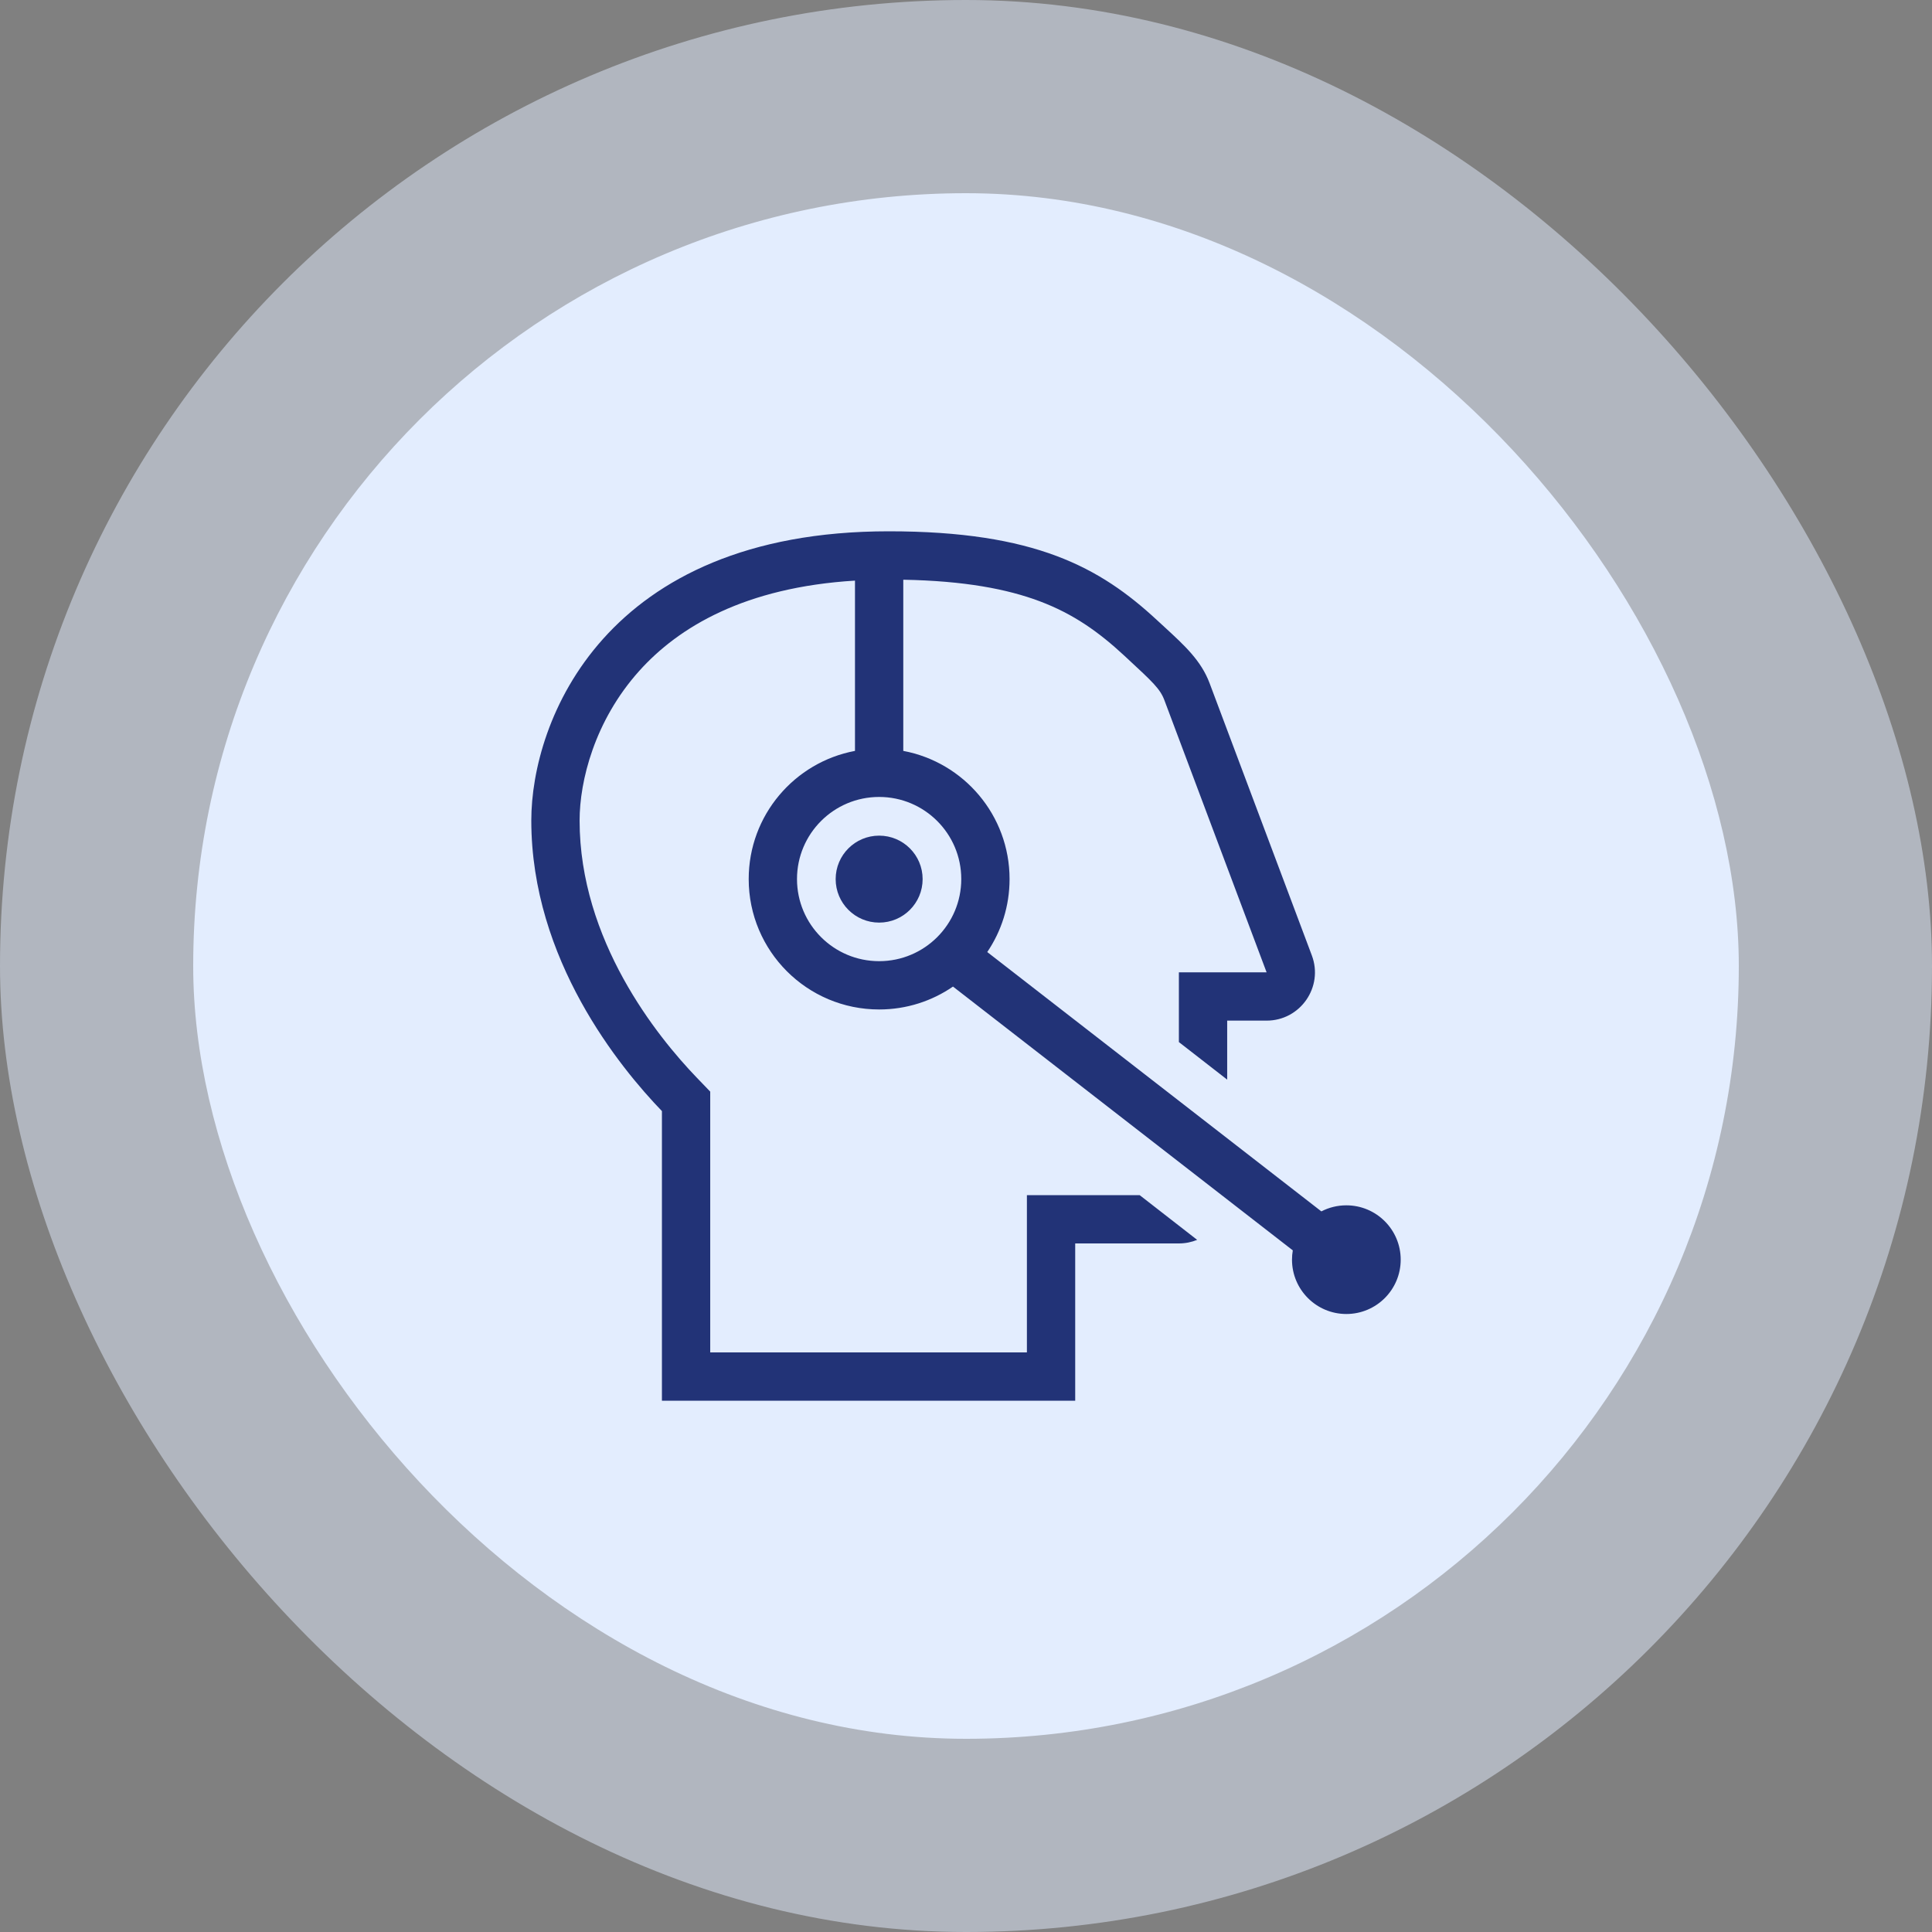
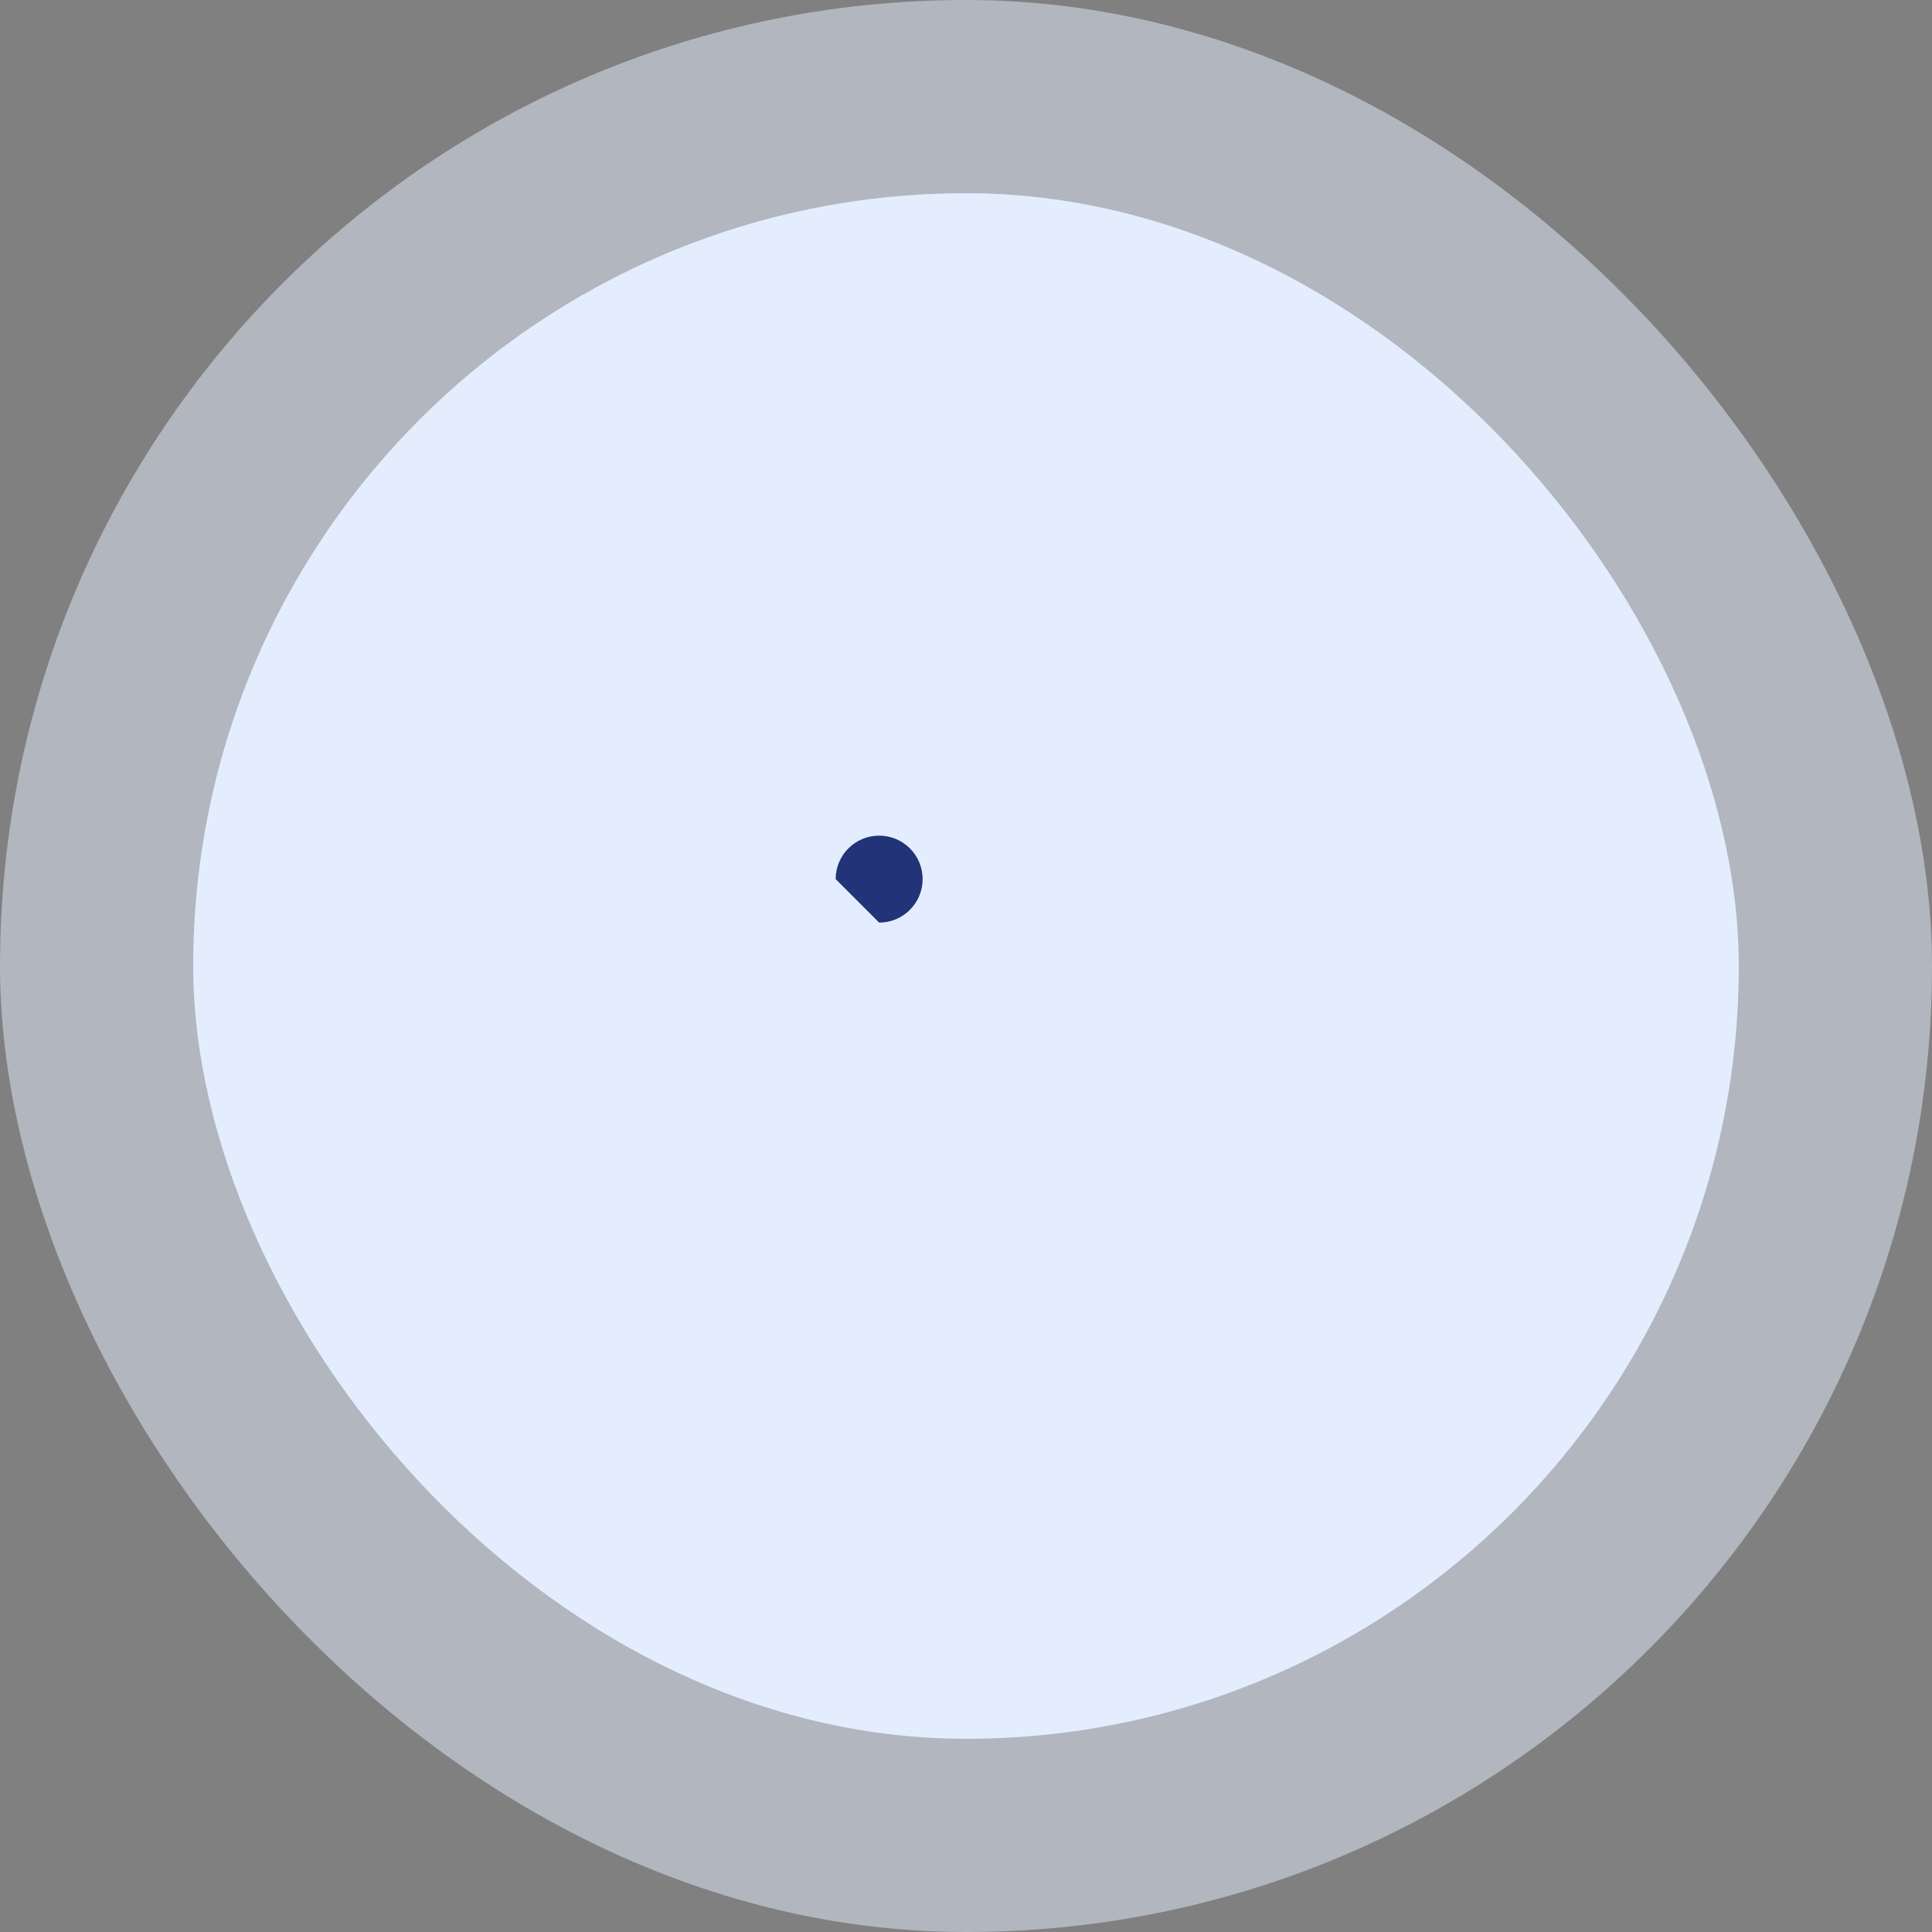
<svg xmlns="http://www.w3.org/2000/svg" width="80" height="80" viewBox="0 0 80 80" fill="none">
  <rect x="0" y="0" width="80" height="80" fill="#808080" stroke="none" />
  <rect width="80" height="80" rx="40" fill="#E3EDFE" fill-opacity="0.5" />
  <rect x="8" y="8" width="64" height="64" rx="32" fill="#E3EDFE" />
-   <path d="M36.404 38.203C37.398 38.203 38.204 37.397 38.204 36.402C38.204 35.408 37.398 34.602 36.404 34.602C35.409 34.602 34.603 35.408 34.603 36.402C34.603 37.397 35.409 38.203 36.404 38.203Z" fill="#223377" />
-   <path fill-rule="evenodd" clip-rule="evenodd" d="M27.409 46.008V58H44.522V51.488H48.815C49.083 51.488 49.339 51.435 49.572 51.34L47.191 49.488H42.522V56H29.409V45.202L28.85 44.621C27.208 42.916 24 38.931 24 33.975C24 32.344 24.615 29.849 26.466 27.785C28.099 25.964 30.839 24.32 35.403 24.042V31.093C32.898 31.562 31.002 33.76 31.002 36.4C31.002 39.383 33.42 41.8 36.403 41.8C37.538 41.8 38.592 41.45 39.461 40.852L53.532 51.775C53.51 51.9 53.499 52.029 53.499 52.16C53.499 53.403 54.507 54.41 55.749 54.41C56.992 54.41 58 53.403 58 52.16C58 50.917 56.992 49.91 55.749 49.91C55.376 49.91 55.025 50 54.715 50.161L40.88 39.422C41.464 38.56 41.804 37.52 41.804 36.4C41.804 33.76 39.908 31.562 37.403 31.093V24.005C39.946 24.052 41.708 24.393 43.041 24.893C44.453 25.422 45.5 26.172 46.555 27.15L46.697 27.282C47.731 28.24 48.039 28.526 48.214 28.991C49.517 32.461 51.329 37.285 52.447 40.262H48.815V43.15L50.815 44.705V42.262H52.447C53.844 42.262 54.812 40.868 54.32 39.561C53.202 36.584 51.389 31.759 50.086 28.288C49.737 27.359 49.062 26.738 48.212 25.957C48.115 25.869 48.016 25.777 47.915 25.684C45.551 23.492 42.859 22 36.798 22C25.006 22 22 29.875 22 33.975C22 39.742 25.683 44.216 27.409 46.008ZM36.403 39.8C38.282 39.8 39.804 38.278 39.804 36.4C39.804 34.523 38.282 33 36.403 33C34.524 33 33.002 34.523 33.002 36.4C33.002 38.278 34.524 39.8 36.403 39.8Z" fill="#223377" />
+   <path d="M36.404 38.203C37.398 38.203 38.204 37.397 38.204 36.402C38.204 35.408 37.398 34.602 36.404 34.602C35.409 34.602 34.603 35.408 34.603 36.402Z" fill="#223377" />
</svg>